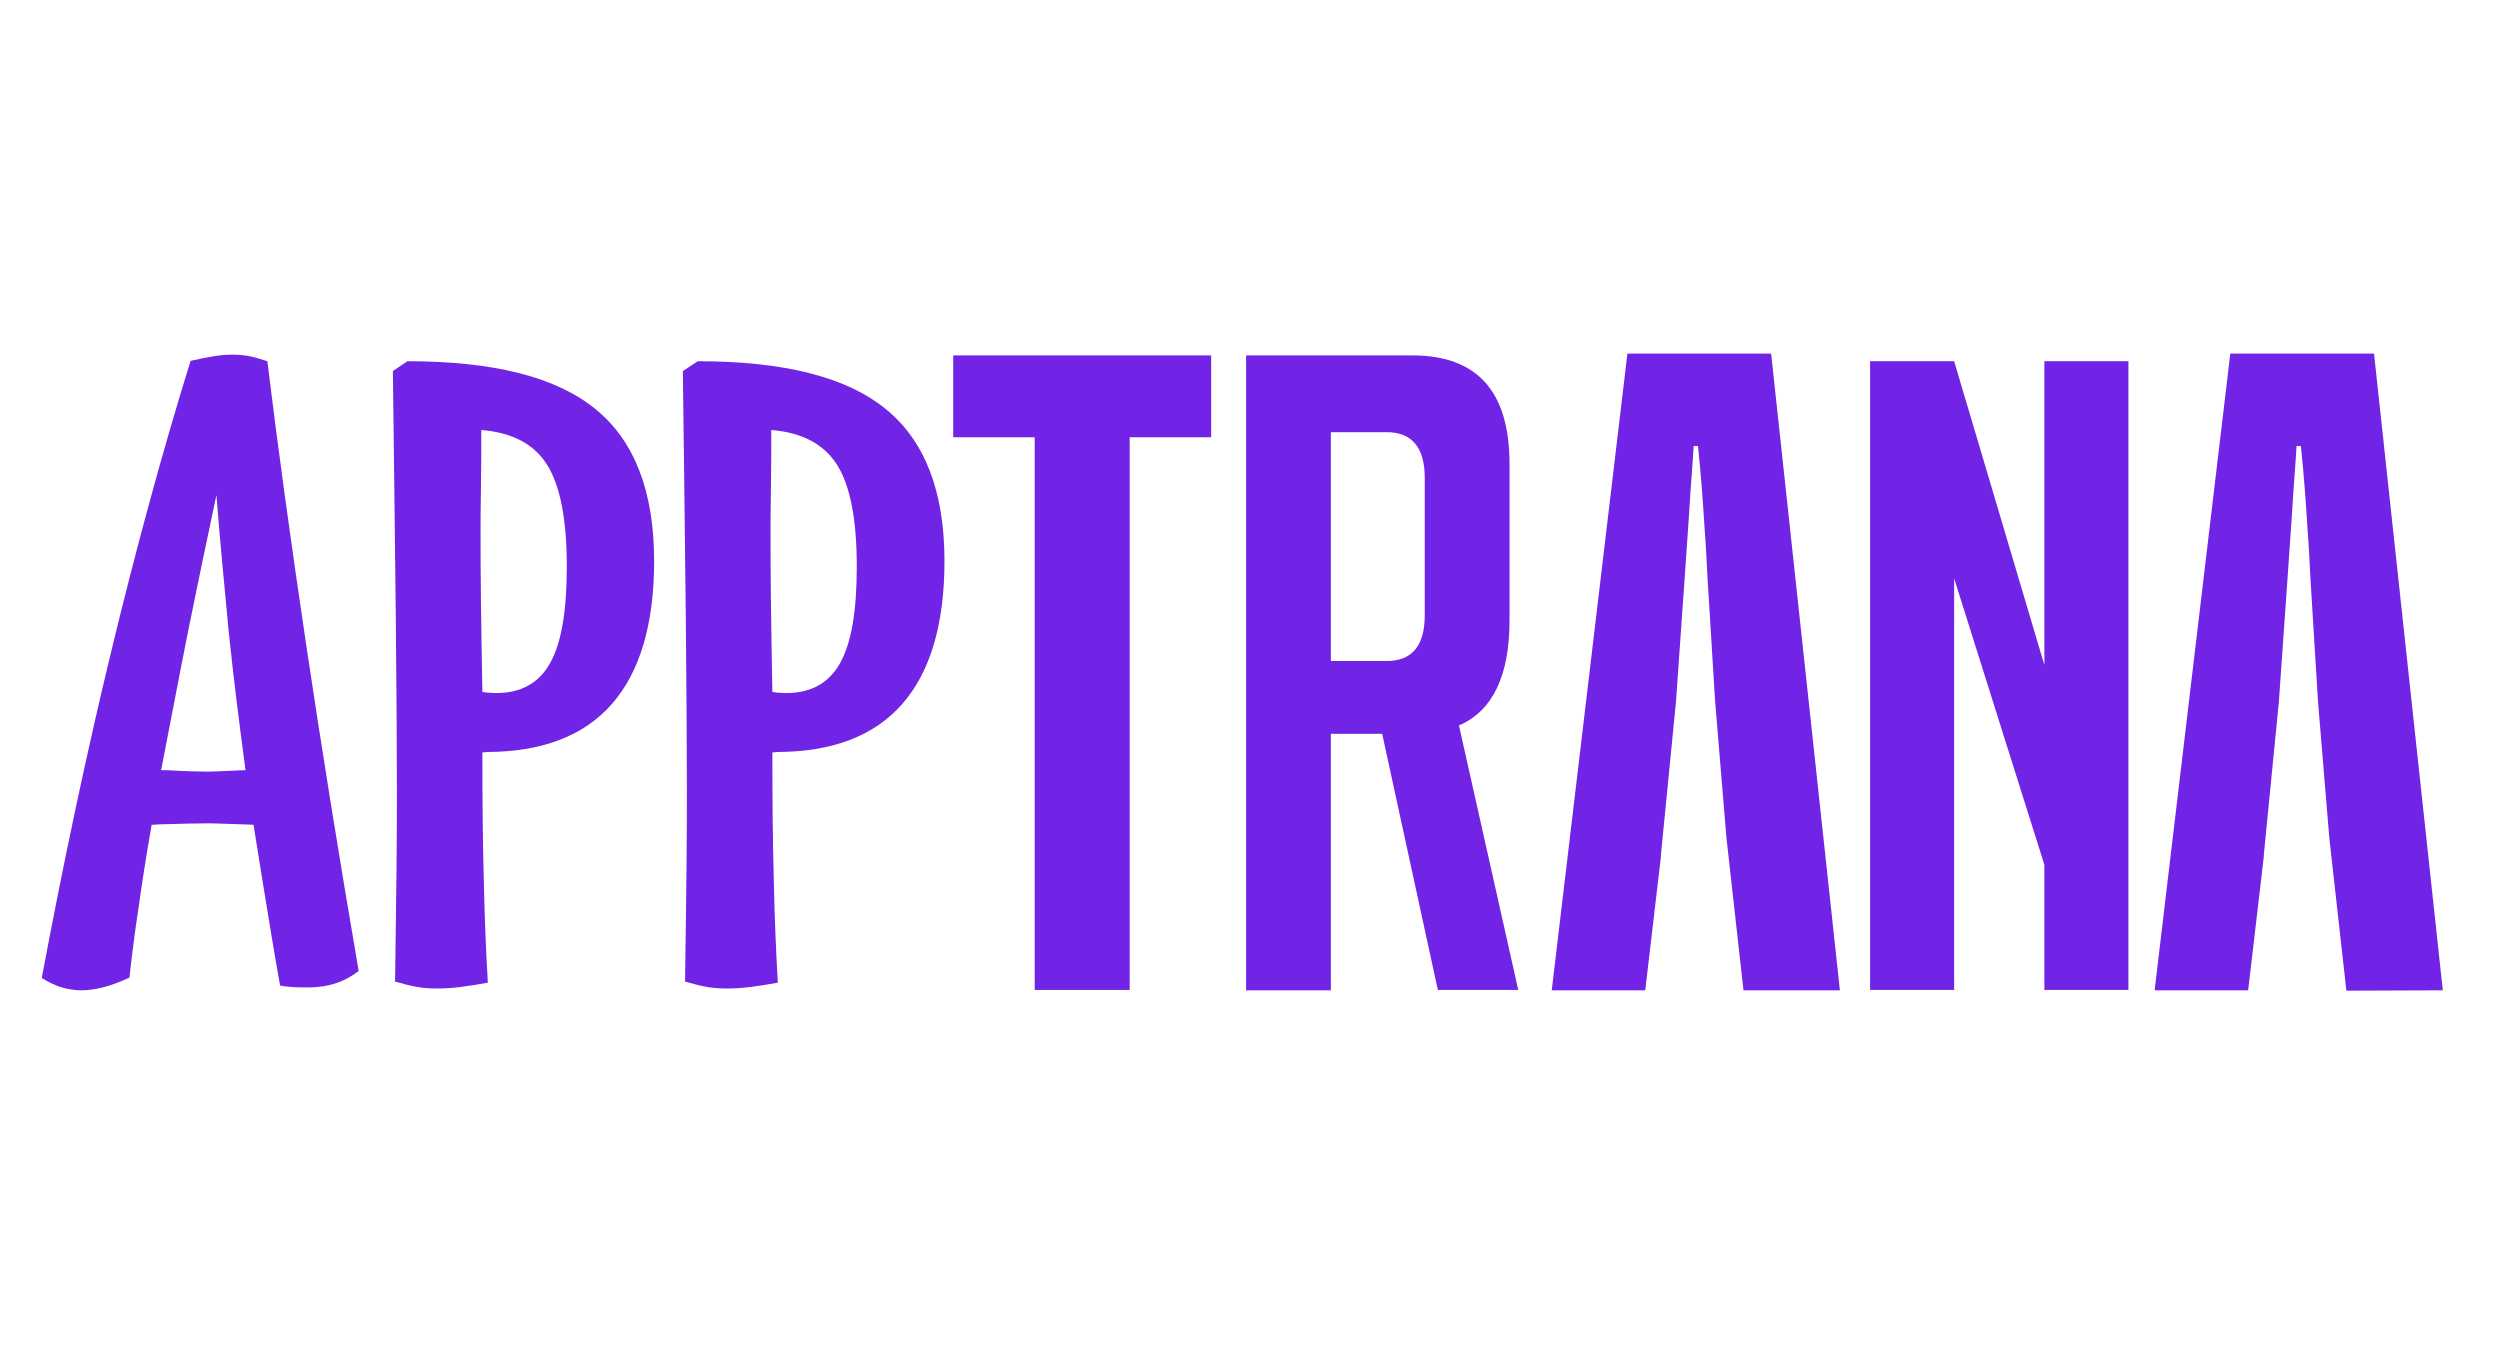
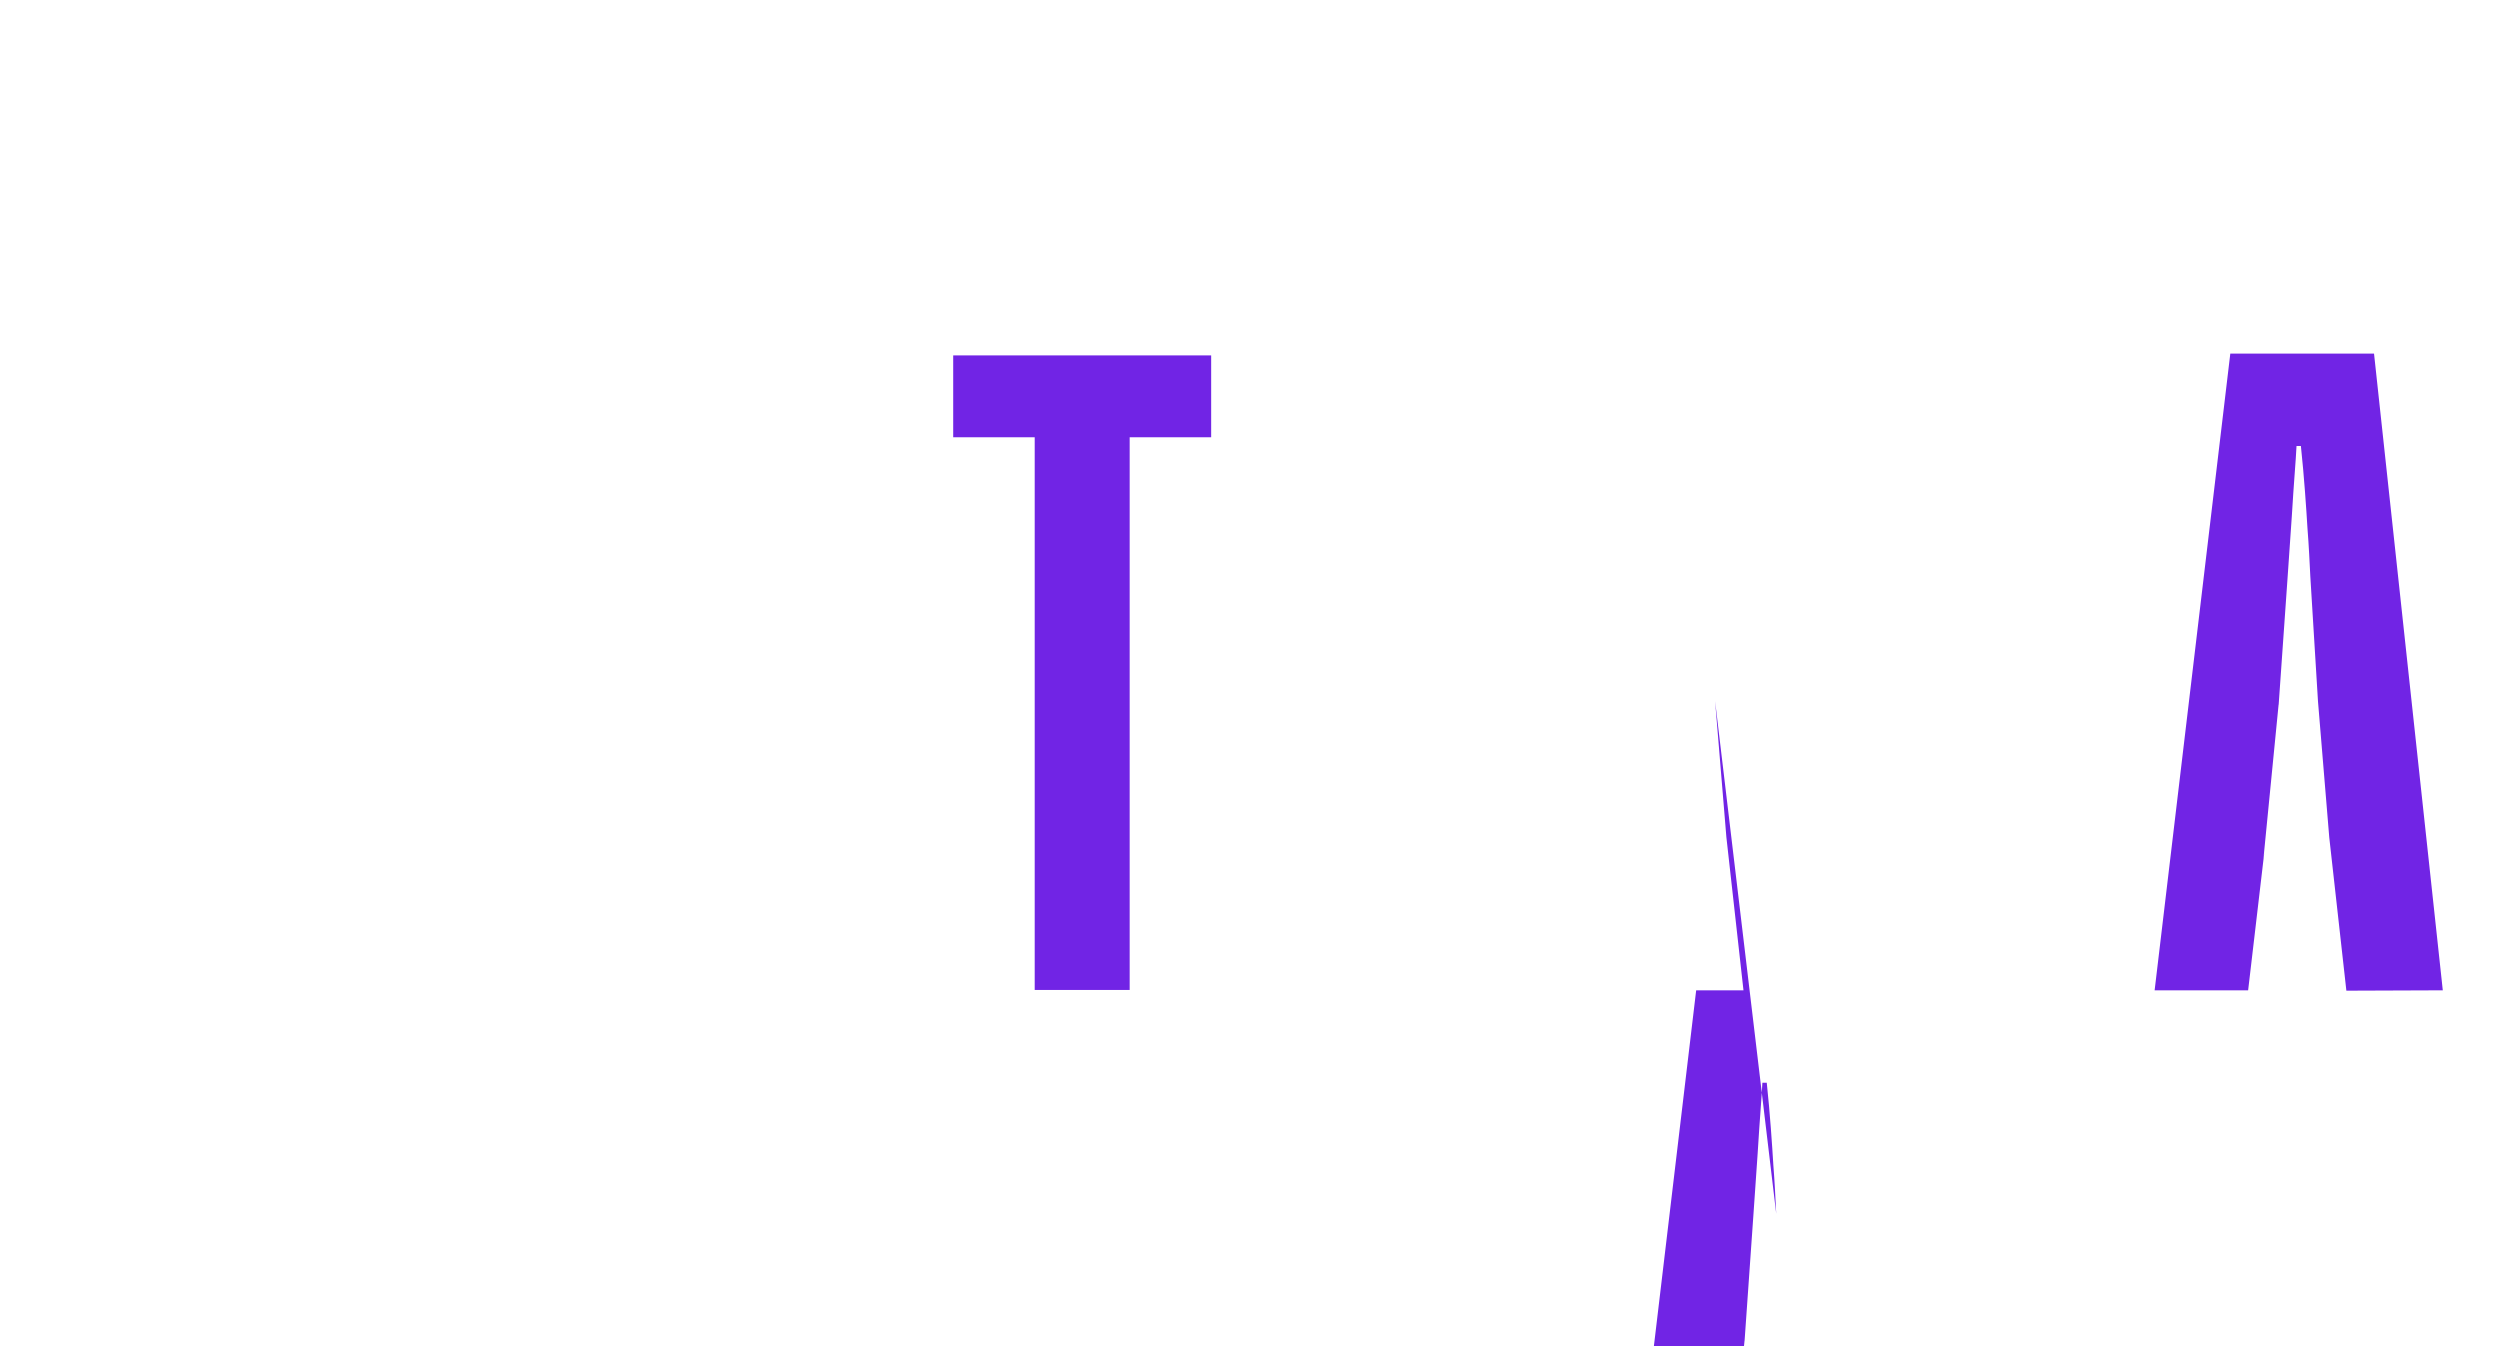
<svg xmlns="http://www.w3.org/2000/svg" version="1.1" x="0px" y="0px" width="130" height="70" viewBox="14.897 147.724 687.103 202.345" style="enable-background:new 0 0 720 486;">
  <defs />
  <style type="text/css">
	.st0{fill:#7124E5;}
</style>
  <g id="Background" />
  <g id="I" />
  <g id="N" />
  <g id="D" />
  <g id="U" />
  <g id="S" />
  <g id="F" />
  <g id="C" />
  <g id="E" />
  <g id="A" />
  <g id="Arch" />
  <g id="T" />
  <g id="M" transform="matrix(1, 0, 0, 1, -3.724, 5.586)">
    <g>
-       <path class="st0" d="M92.1,157.6c2.9,23.8,6.5,49.9,10.7,78.1c4.2,28.2,9,58,14.4,89.5c-2.1,1.6-4.2,2.7-6.4,3.4s-4.6,1.1-7.1,1.1&#10;&#09;&#09;&#09;c-2,0-3.6,0-4.8-0.1c-1.2-0.1-2.3-0.2-3.3-0.4c-1.5-8.3-3-17.6-4.7-28s-2.5-15.8-2.6-16.2c-1.5-0.1-3.3-0.1-5.6-0.2&#10;&#09;&#09;&#09;c-3.4-0.1-5.5-0.2-6.4-0.2c-2.9,0-7.6,0.1-14.2,0.3c-0.8,0.1-1.4,0.1-1.8,0.1c-1.4,8-2.6,15.6-3.6,22.8&#10;&#09;&#09;&#09;c-1.1,7.2-1.9,13.6-2.5,19.2c-2.8,1.3-5.3,2.2-7.3,2.7c-2,0.5-4,0.8-5.8,0.8c-1.9,0-3.8-0.3-5.5-0.8c-1.7-0.5-3.6-1.4-5.5-2.6&#10;&#09;&#09;&#09;c6-32,12.4-62.1,19.2-90.2s14-54.6,21.7-79.4c2.6-0.6,4.7-1,6.6-1.3c1.8-0.3,3.5-0.4,4.9-0.4c1.5,0,3,0.1,4.6,0.4&#10;&#09;&#09;&#09;C88.6,156.5,90.3,157,92.1,157.6z M78.1,194.4c-2.7,12.7-5.3,25.1-7.7,37c-2.4,12-4.8,24.8-7.5,38.6c0.4,0,0.9,0,1.6,0&#10;&#09;&#09;&#09;c5.2,0.3,8.9,0.4,11.3,0.4c0.8,0,2.6-0.1,5.5-0.2c2.1-0.1,3.7-0.2,4.8-0.2c-1.7-12.7-3.3-25.4-4.6-37.9&#10;&#09;&#09;&#09;C80.3,219.6,79.1,207,78.1,194.4z" />
-       <path class="st0" d="M230.9,265.1c0,13.5,0.1,25.2,0.4,35.3c0.2,10.1,0.6,19.4,1.1,28c-2.7,0.5-5.3,0.9-7.6,1.2&#10;&#09;&#09;&#09;c-2.4,0.3-4.5,0.4-6.4,0.4c-1.8,0-3.5-0.1-5.3-0.4c-1.8-0.3-3.8-0.8-6.2-1.5c0.2-12.9,0.3-23.3,0.4-31.2&#10;&#09;&#09;&#09;c0.1-7.9,0.1-15.3,0.1-22.3c0-11-0.1-26.6-0.3-46.7c-0.2-20.2-0.5-42.7-0.8-67.6l4.1-2.7c23.6,0,40.8,4.3,51.6,13.1&#10;&#09;&#09;&#09;c10.8,8.7,16.2,22.7,16.2,41.8c0,17.4-3.9,30.5-11.6,39.3c-7.7,8.8-19.3,13.2-34.5,13.2C232,265.1,230.9,265.1,230.9,265.1z&#10;&#09;&#09;&#09; M230.6,176.5c0,5.1,0,10.6-0.1,16.4c-0.1,5.8-0.1,9.1-0.1,9.9c0,6.6,0,13.4,0.1,20.4c0.1,7,0.2,15.5,0.4,25.3&#10;&#09;&#09;&#09;c0.5,0.1,0.9,0.1,1.5,0.2c0.5,0,1.3,0.1,2.3,0.1c6.8,0,11.7-2.7,14.8-8.2c3.1-5.5,4.6-14.3,4.6-26.5c0-13-1.8-22.3-5.4-28&#10;&#09;&#09;&#09;C245.1,180.4,239.1,177.2,230.6,176.5z" />
-       <path class="st0" d="M151.2,265.1c0,13.5,0.1,25.2,0.4,35.3c0.2,10.1,0.6,19.4,1.1,28c-2.7,0.5-5.3,0.9-7.6,1.2&#10;&#09;&#09;&#09;c-2.4,0.3-4.5,0.4-6.4,0.4c-1.8,0-3.5-0.1-5.3-0.4c-1.8-0.3-3.8-0.8-6.2-1.5c0.2-12.9,0.3-23.3,0.4-31.2&#10;&#09;&#09;&#09;c0.1-7.9,0.1-15.3,0.1-22.3c0-11-0.1-26.6-0.3-46.7c-0.2-20.2-0.5-42.7-0.8-67.6l4-2.7c23.6,0,40.8,4.3,51.6,13.1&#10;&#09;&#09;&#09;c10.8,8.7,16.2,22.7,16.2,41.8c0,17.4-3.9,30.5-11.6,39.3c-7.7,8.8-19.3,13.2-34.5,13.2C152.3,265.1,151.2,265.1,151.2,265.1z&#10;&#09;&#09;&#09; M150.9,176.5c0,5.1,0,10.6-0.1,16.4c-0.1,5.8-0.1,9.1-0.1,9.9c0,6.6,0,13.4,0.1,20.4c0.1,7,0.2,15.5,0.4,25.3&#10;&#09;&#09;&#09;c0.5,0.1,0.9,0.1,1.5,0.2c0.5,0,1.3,0.1,2.3,0.1c6.8,0,11.7-2.7,14.8-8.2c3.1-5.5,4.6-14.3,4.6-26.5c0-13-1.8-22.3-5.4-28&#10;&#09;&#09;&#09;C165.5,180.4,159.4,177.2,150.9,176.5z" />
      <polygon class="st0" points="329.1,330.4 303,330.4 303,178.5 280.6,178.5 280.6,156 351.5,156 351.5,178.5 329.1,178.5 &#09;&#09;" />
-       <path class="st0" d="M361.1,156h45.7c17.8,0,26.7,9.9,26.7,29.8v43c0,15.2-4.6,24.9-13.9,28.9l16.3,72.7h-22.1L398.5,260h-14.1&#10;&#09;&#09;&#09;v70.5h-23.3L361.1,156L361.1,156z M384.4,240h15.3c7,0,10.5-4.2,10.5-12.6v-37.7c0-8.4-3.5-12.6-10.5-12.6h-15.3V240z" />
-       <path class="st0" d="M580.5,241.1v-83.5h23.1v172.8h-23.1V296l-24.8-78.7v113.1h-23.1V157.6h23.1L580.5,241.1z" />
-       <path class="st0" d="M524.3,330.5l-18.9-175h-39.5l-20.8,175h25.7l4.2-35.8l0.3-2.5l-0.3,2.2l4.2-42.7l0,0.7l0-0.5l2.4-34.2&#10;&#09;&#09;&#09;c0.3-4.3,0.7-10.4,1.2-17.4c0.6-10,1.1-15.2,1.3-19.4h1.2c0.9,8.4,1.5,17.5,1.8,22.5c0.4,5,0.6,9.7,0.8,13.5L490,251l3.1,37.4&#10;&#09;&#09;&#09;l4.7,42.1L524.3,330.5L524.3,330.5z" />
+       <path class="st0" d="M524.3,330.5h-39.5l-20.8,175h25.7l4.2-35.8l0.3-2.5l-0.3,2.2l4.2-42.7l0,0.7l0-0.5l2.4-34.2&#10;&#09;&#09;&#09;c0.3-4.3,0.7-10.4,1.2-17.4c0.6-10,1.1-15.2,1.3-19.4h1.2c0.9,8.4,1.5,17.5,1.8,22.5c0.4,5,0.6,9.7,0.8,13.5L490,251l3.1,37.4&#10;&#09;&#09;&#09;l4.7,42.1L524.3,330.5L524.3,330.5z" />
      <path class="st0" d="M690,330.5l-18.9-175h-39.5l-20.8,175h25.7l4.2-35.8l0.3-2.5l-0.3,2.2l4.2-42.7l-0.1,0.7l0.1-0.5l2.4-34.2&#10;&#09;&#09;&#09;c0.3-4.3,0.7-10.4,1.2-17.4c0.6-10,1.1-15.2,1.3-19.4h1.2c0.9,8.4,1.5,17.5,1.8,22.5c0.4,5,0.6,9.7,0.8,13.5l2.1,34.2l3.1,37.4&#10;&#09;&#09;&#09;l4.7,42.1L690,330.5L690,330.5z" />
    </g>
  </g>
</svg>